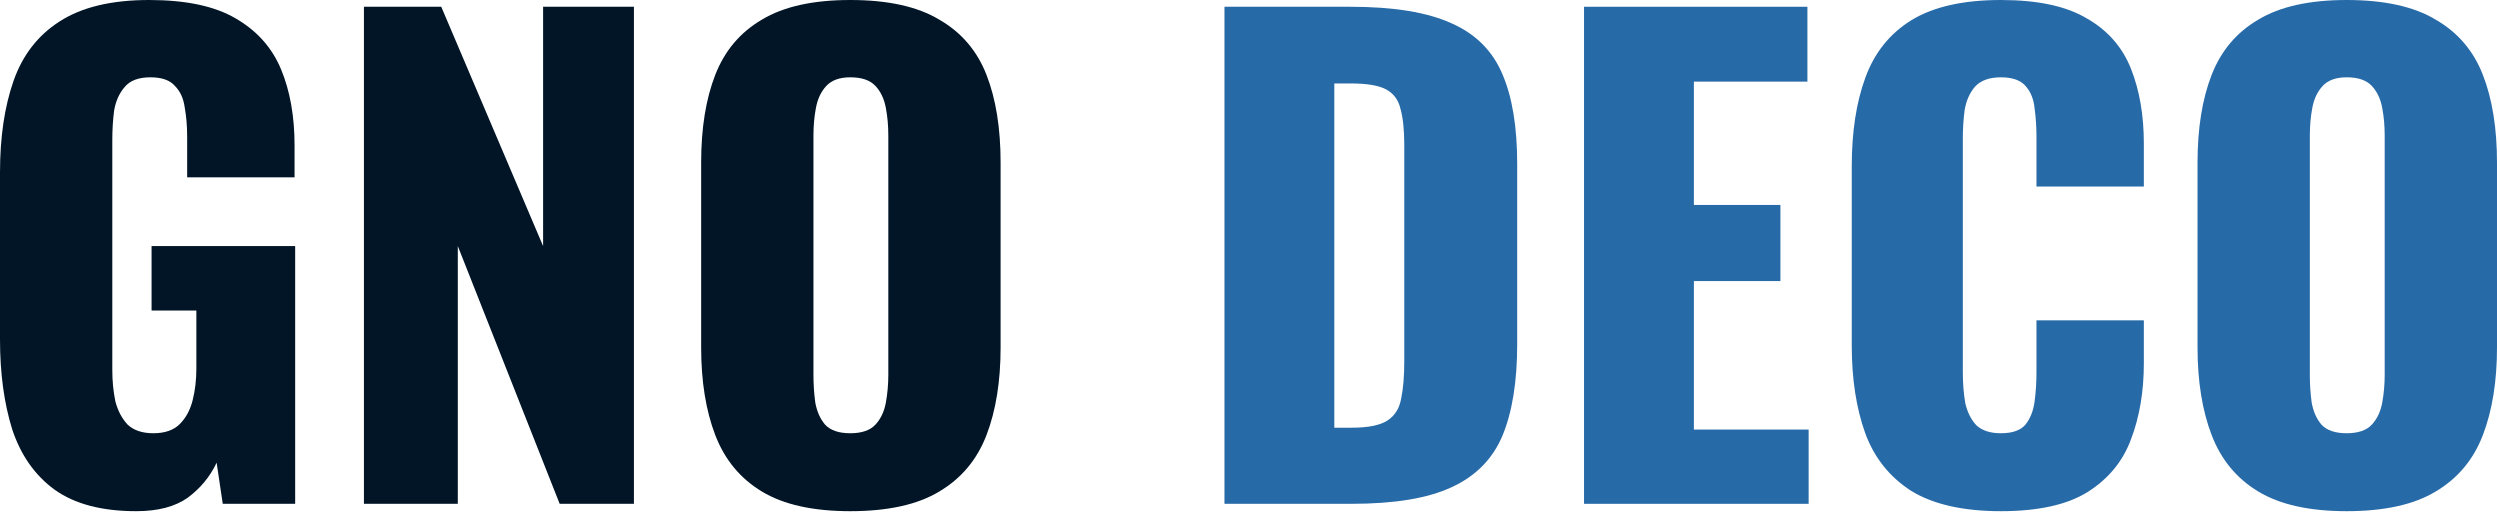
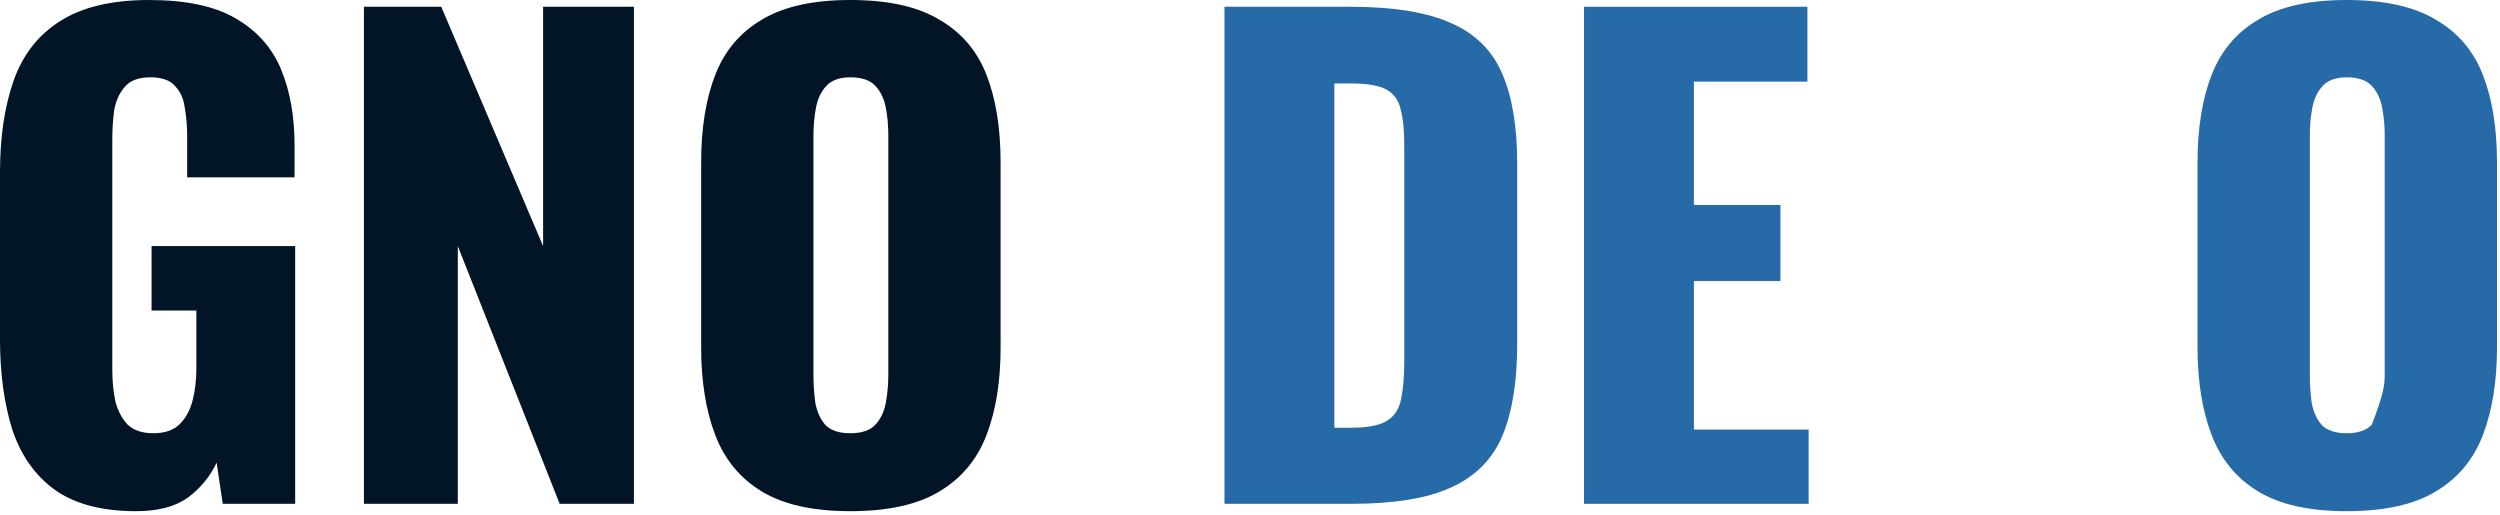
<svg xmlns="http://www.w3.org/2000/svg" width="165" height="34" viewBox="0 0 165 34" fill="none">
-   <path d="M154.879 33.738C152.422 33.738 150.478 33.306 149.047 32.441C147.616 31.578 146.59 30.335 145.969 28.715C145.348 27.095 145.037 25.165 145.037 22.924V10.733C145.037 8.465 145.348 6.534 145.969 4.941C146.59 3.348 147.616 2.133 149.047 1.296C150.478 0.432 152.422 0 154.879 0C157.363 0 159.321 0.432 160.752 1.296C162.21 2.133 163.249 3.348 163.87 4.941C164.491 6.534 164.802 8.465 164.802 10.733V22.924C164.802 25.165 164.491 27.095 163.87 28.715C163.249 30.335 162.21 31.578 160.752 32.441C159.321 33.306 157.363 33.738 154.879 33.738ZM154.879 28.594C155.635 28.594 156.188 28.405 156.539 28.027C156.89 27.649 157.12 27.163 157.228 26.569C157.336 25.975 157.39 25.367 157.39 24.746V8.951C157.39 8.303 157.336 7.695 157.228 7.128C157.12 6.534 156.89 6.048 156.539 5.67C156.188 5.292 155.635 5.103 154.879 5.103C154.177 5.103 153.65 5.292 153.299 5.67C152.948 6.048 152.719 6.534 152.611 7.128C152.503 7.695 152.449 8.303 152.449 8.951V24.746C152.449 25.367 152.489 25.975 152.57 26.569C152.678 27.163 152.894 27.649 153.218 28.027C153.569 28.405 154.123 28.594 154.879 28.594Z" fill="#276AA8" />
-   <path d="M132.058 33.738C129.574 33.738 127.602 33.292 126.144 32.401C124.713 31.483 123.701 30.214 123.107 28.594C122.513 26.947 122.216 25.016 122.216 22.802V10.976C122.216 8.708 122.513 6.764 123.107 5.144C123.701 3.497 124.713 2.228 126.144 1.337C127.602 0.446 129.574 0 132.058 0C134.488 0 136.378 0.405 137.728 1.215C139.105 1.998 140.077 3.105 140.644 4.536C141.211 5.967 141.494 7.614 141.494 9.477V12.312H134.407V9.032C134.407 8.384 134.366 7.763 134.285 7.169C134.231 6.575 134.042 6.089 133.718 5.711C133.394 5.306 132.841 5.103 132.058 5.103C131.302 5.103 130.735 5.306 130.357 5.711C130.006 6.116 129.776 6.629 129.668 7.25C129.587 7.844 129.547 8.478 129.547 9.153V24.584C129.547 25.313 129.601 25.988 129.709 26.609C129.844 27.203 130.087 27.689 130.438 28.067C130.816 28.418 131.356 28.594 132.058 28.594C132.814 28.594 133.354 28.405 133.678 28.027C134.002 27.622 134.204 27.109 134.285 26.488C134.366 25.867 134.407 25.232 134.407 24.584V21.142H141.494V23.977C141.494 25.84 141.211 27.514 140.644 28.999C140.104 30.457 139.145 31.618 137.768 32.482C136.418 33.319 134.515 33.738 132.058 33.738Z" fill="#276AA8" />
+   <path d="M154.879 33.738C152.422 33.738 150.478 33.306 149.047 32.441C147.616 31.578 146.59 30.335 145.969 28.715C145.348 27.095 145.037 25.165 145.037 22.924V10.733C145.037 8.465 145.348 6.534 145.969 4.941C146.59 3.348 147.616 2.133 149.047 1.296C150.478 0.432 152.422 0 154.879 0C157.363 0 159.321 0.432 160.752 1.296C162.21 2.133 163.249 3.348 163.87 4.941C164.491 6.534 164.802 8.465 164.802 10.733V22.924C164.802 25.165 164.491 27.095 163.87 28.715C163.249 30.335 162.21 31.578 160.752 32.441C159.321 33.306 157.363 33.738 154.879 33.738ZM154.879 28.594C155.635 28.594 156.188 28.405 156.539 28.027C157.336 25.975 157.39 25.367 157.39 24.746V8.951C157.39 8.303 157.336 7.695 157.228 7.128C157.12 6.534 156.89 6.048 156.539 5.67C156.188 5.292 155.635 5.103 154.879 5.103C154.177 5.103 153.65 5.292 153.299 5.67C152.948 6.048 152.719 6.534 152.611 7.128C152.503 7.695 152.449 8.303 152.449 8.951V24.746C152.449 25.367 152.489 25.975 152.57 26.569C152.678 27.163 152.894 27.649 153.218 28.027C153.569 28.405 154.123 28.594 154.879 28.594Z" fill="#276AA8" />
  <path d="M104.546 33.252V0.446H119.289V5.387H111.796V13.527H117.507V18.55H111.796V28.351H119.37V33.252H104.546Z" fill="#276AA8" />
  <path d="M80.815 33.252V0.446H89.118C91.98 0.446 94.208 0.81 95.801 1.539C97.394 2.241 98.514 3.362 99.162 4.901C99.811 6.413 100.135 8.384 100.135 10.814V22.721C100.135 25.178 99.811 27.19 99.162 28.756C98.514 30.295 97.394 31.429 95.801 32.158C94.235 32.887 92.034 33.252 89.199 33.252H80.815ZM88.065 28.229H89.199C90.306 28.229 91.103 28.067 91.589 27.743C92.075 27.419 92.372 26.933 92.48 26.285C92.615 25.637 92.682 24.827 92.682 23.855V9.558C92.682 8.586 92.601 7.803 92.439 7.209C92.304 6.615 91.994 6.183 91.508 5.913C91.022 5.643 90.239 5.508 89.159 5.508H88.065V28.229Z" fill="#276AA8" />
  <path d="M56.118 33.738C53.661 33.738 51.717 33.306 50.285 32.441C48.855 31.578 47.828 30.335 47.207 28.715C46.586 27.095 46.276 25.165 46.276 22.924V10.733C46.276 8.465 46.586 6.534 47.207 4.941C47.828 3.348 48.855 2.133 50.285 1.296C51.717 0.432 53.661 0 56.118 0C58.602 0 60.559 0.432 61.99 1.296C63.448 2.133 64.488 3.348 65.109 4.941C65.73 6.534 66.04 8.465 66.04 10.733V22.924C66.04 25.165 65.73 27.095 65.109 28.715C64.488 30.335 63.448 31.578 61.99 32.441C60.559 33.306 58.602 33.738 56.118 33.738ZM56.118 28.594C56.874 28.594 57.427 28.405 57.778 28.027C58.129 27.649 58.359 27.163 58.467 26.569C58.575 25.975 58.629 25.367 58.629 24.746V8.951C58.629 8.303 58.575 7.695 58.467 7.128C58.359 6.534 58.129 6.048 57.778 5.67C57.427 5.292 56.874 5.103 56.118 5.103C55.416 5.103 54.889 5.292 54.538 5.67C54.187 6.048 53.958 6.534 53.85 7.128C53.742 7.695 53.688 8.303 53.688 8.951V24.746C53.688 25.367 53.728 25.975 53.809 26.569C53.917 27.163 54.133 27.649 54.457 28.027C54.808 28.405 55.362 28.594 56.118 28.594Z" fill="#011527" />
  <path d="M24.019 33.252V0.446H29.122L35.845 16.241V0.446H41.839V33.252H36.938L30.215 16.241V33.252H24.019Z" fill="#011527" />
  <path d="M8.991 33.738C6.723 33.738 4.928 33.265 3.605 32.32C2.309 31.375 1.377 30.052 0.81 28.351C0.27 26.623 0 24.638 0 22.397V11.381C0 9.059 0.297 7.047 0.891 5.346C1.485 3.645 2.498 2.336 3.929 1.418C5.387 0.473 7.358 0 9.842 0C12.272 0 14.175 0.405 15.553 1.215C16.956 2.025 17.956 3.146 18.55 4.577C19.144 6.008 19.441 7.682 19.441 9.599V11.705H12.353V9.032C12.353 8.33 12.299 7.682 12.191 7.088C12.11 6.494 11.894 6.021 11.543 5.67C11.219 5.292 10.679 5.103 9.923 5.103C9.14 5.103 8.573 5.319 8.222 5.751C7.871 6.156 7.641 6.669 7.533 7.29C7.452 7.911 7.412 8.559 7.412 9.234V24.422C7.412 25.151 7.479 25.84 7.614 26.488C7.776 27.109 8.046 27.622 8.424 28.027C8.829 28.405 9.396 28.594 10.125 28.594C10.881 28.594 11.462 28.391 11.867 27.986C12.272 27.581 12.555 27.055 12.717 26.407C12.879 25.759 12.96 25.07 12.96 24.341V20.494H10.004V16.241H19.481V33.252H14.702L14.297 30.538C13.865 31.456 13.23 32.225 12.393 32.846C11.556 33.441 10.422 33.738 8.991 33.738Z" fill="#011527" />
</svg>